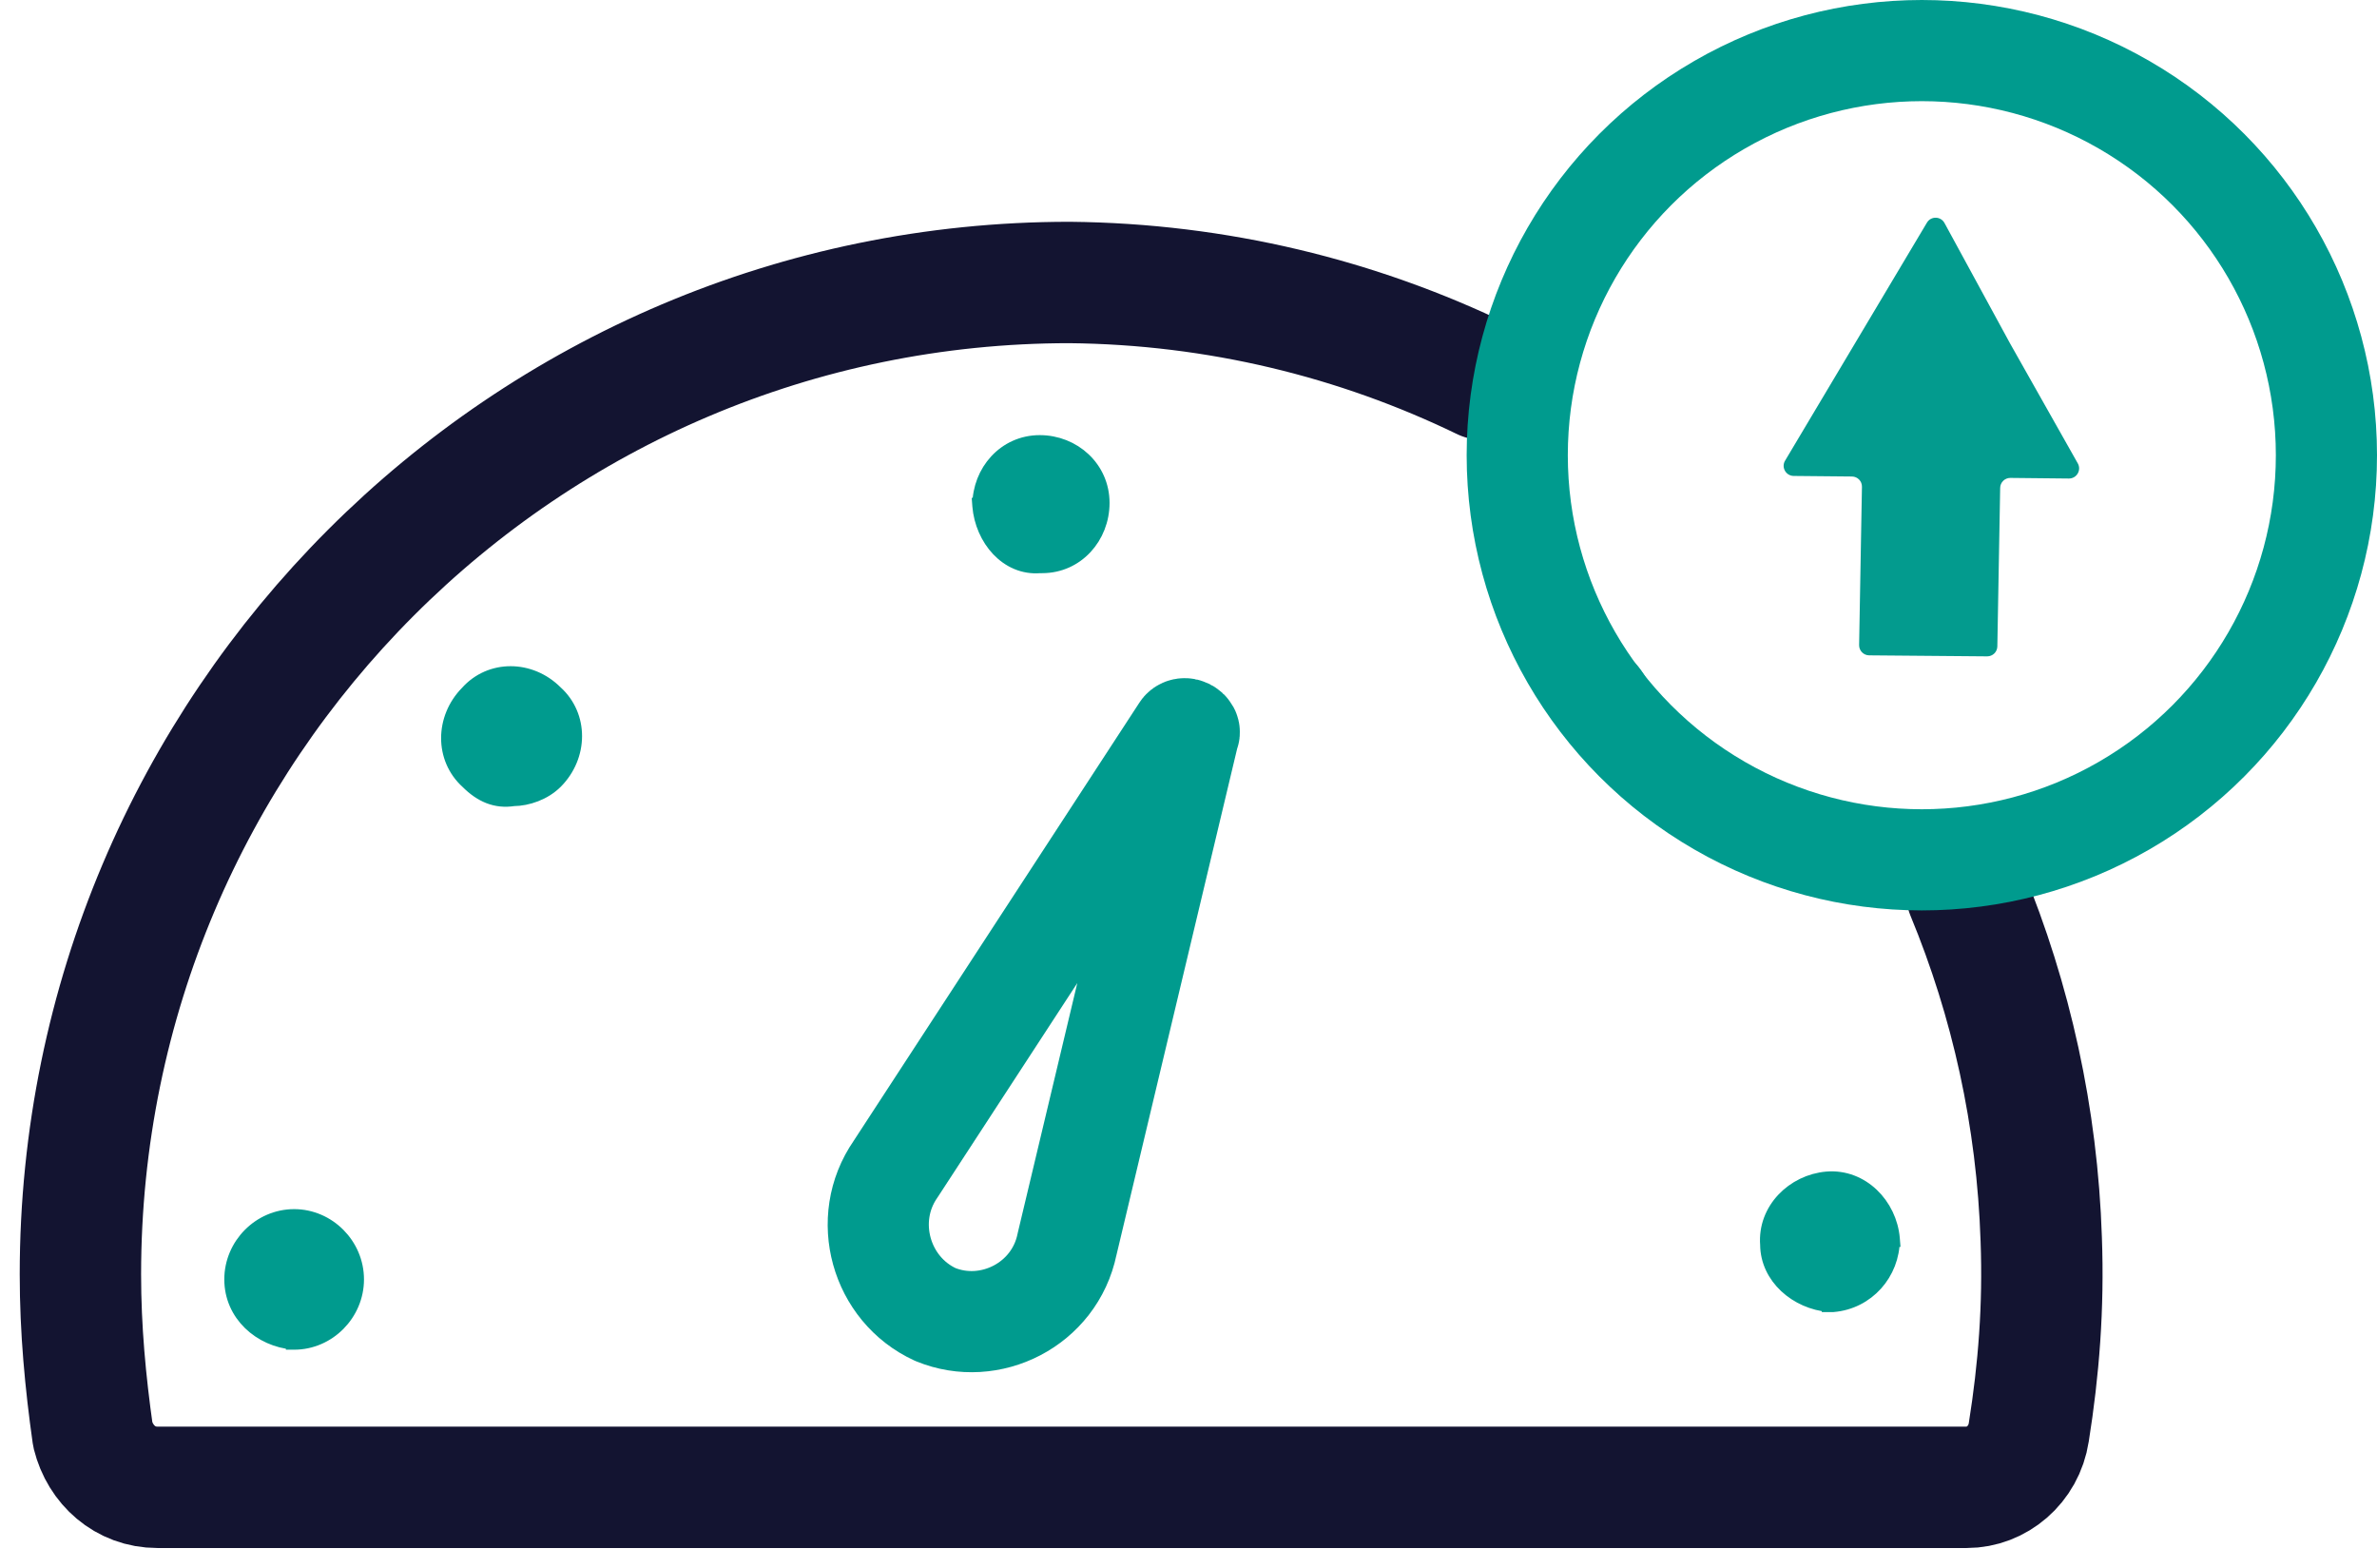
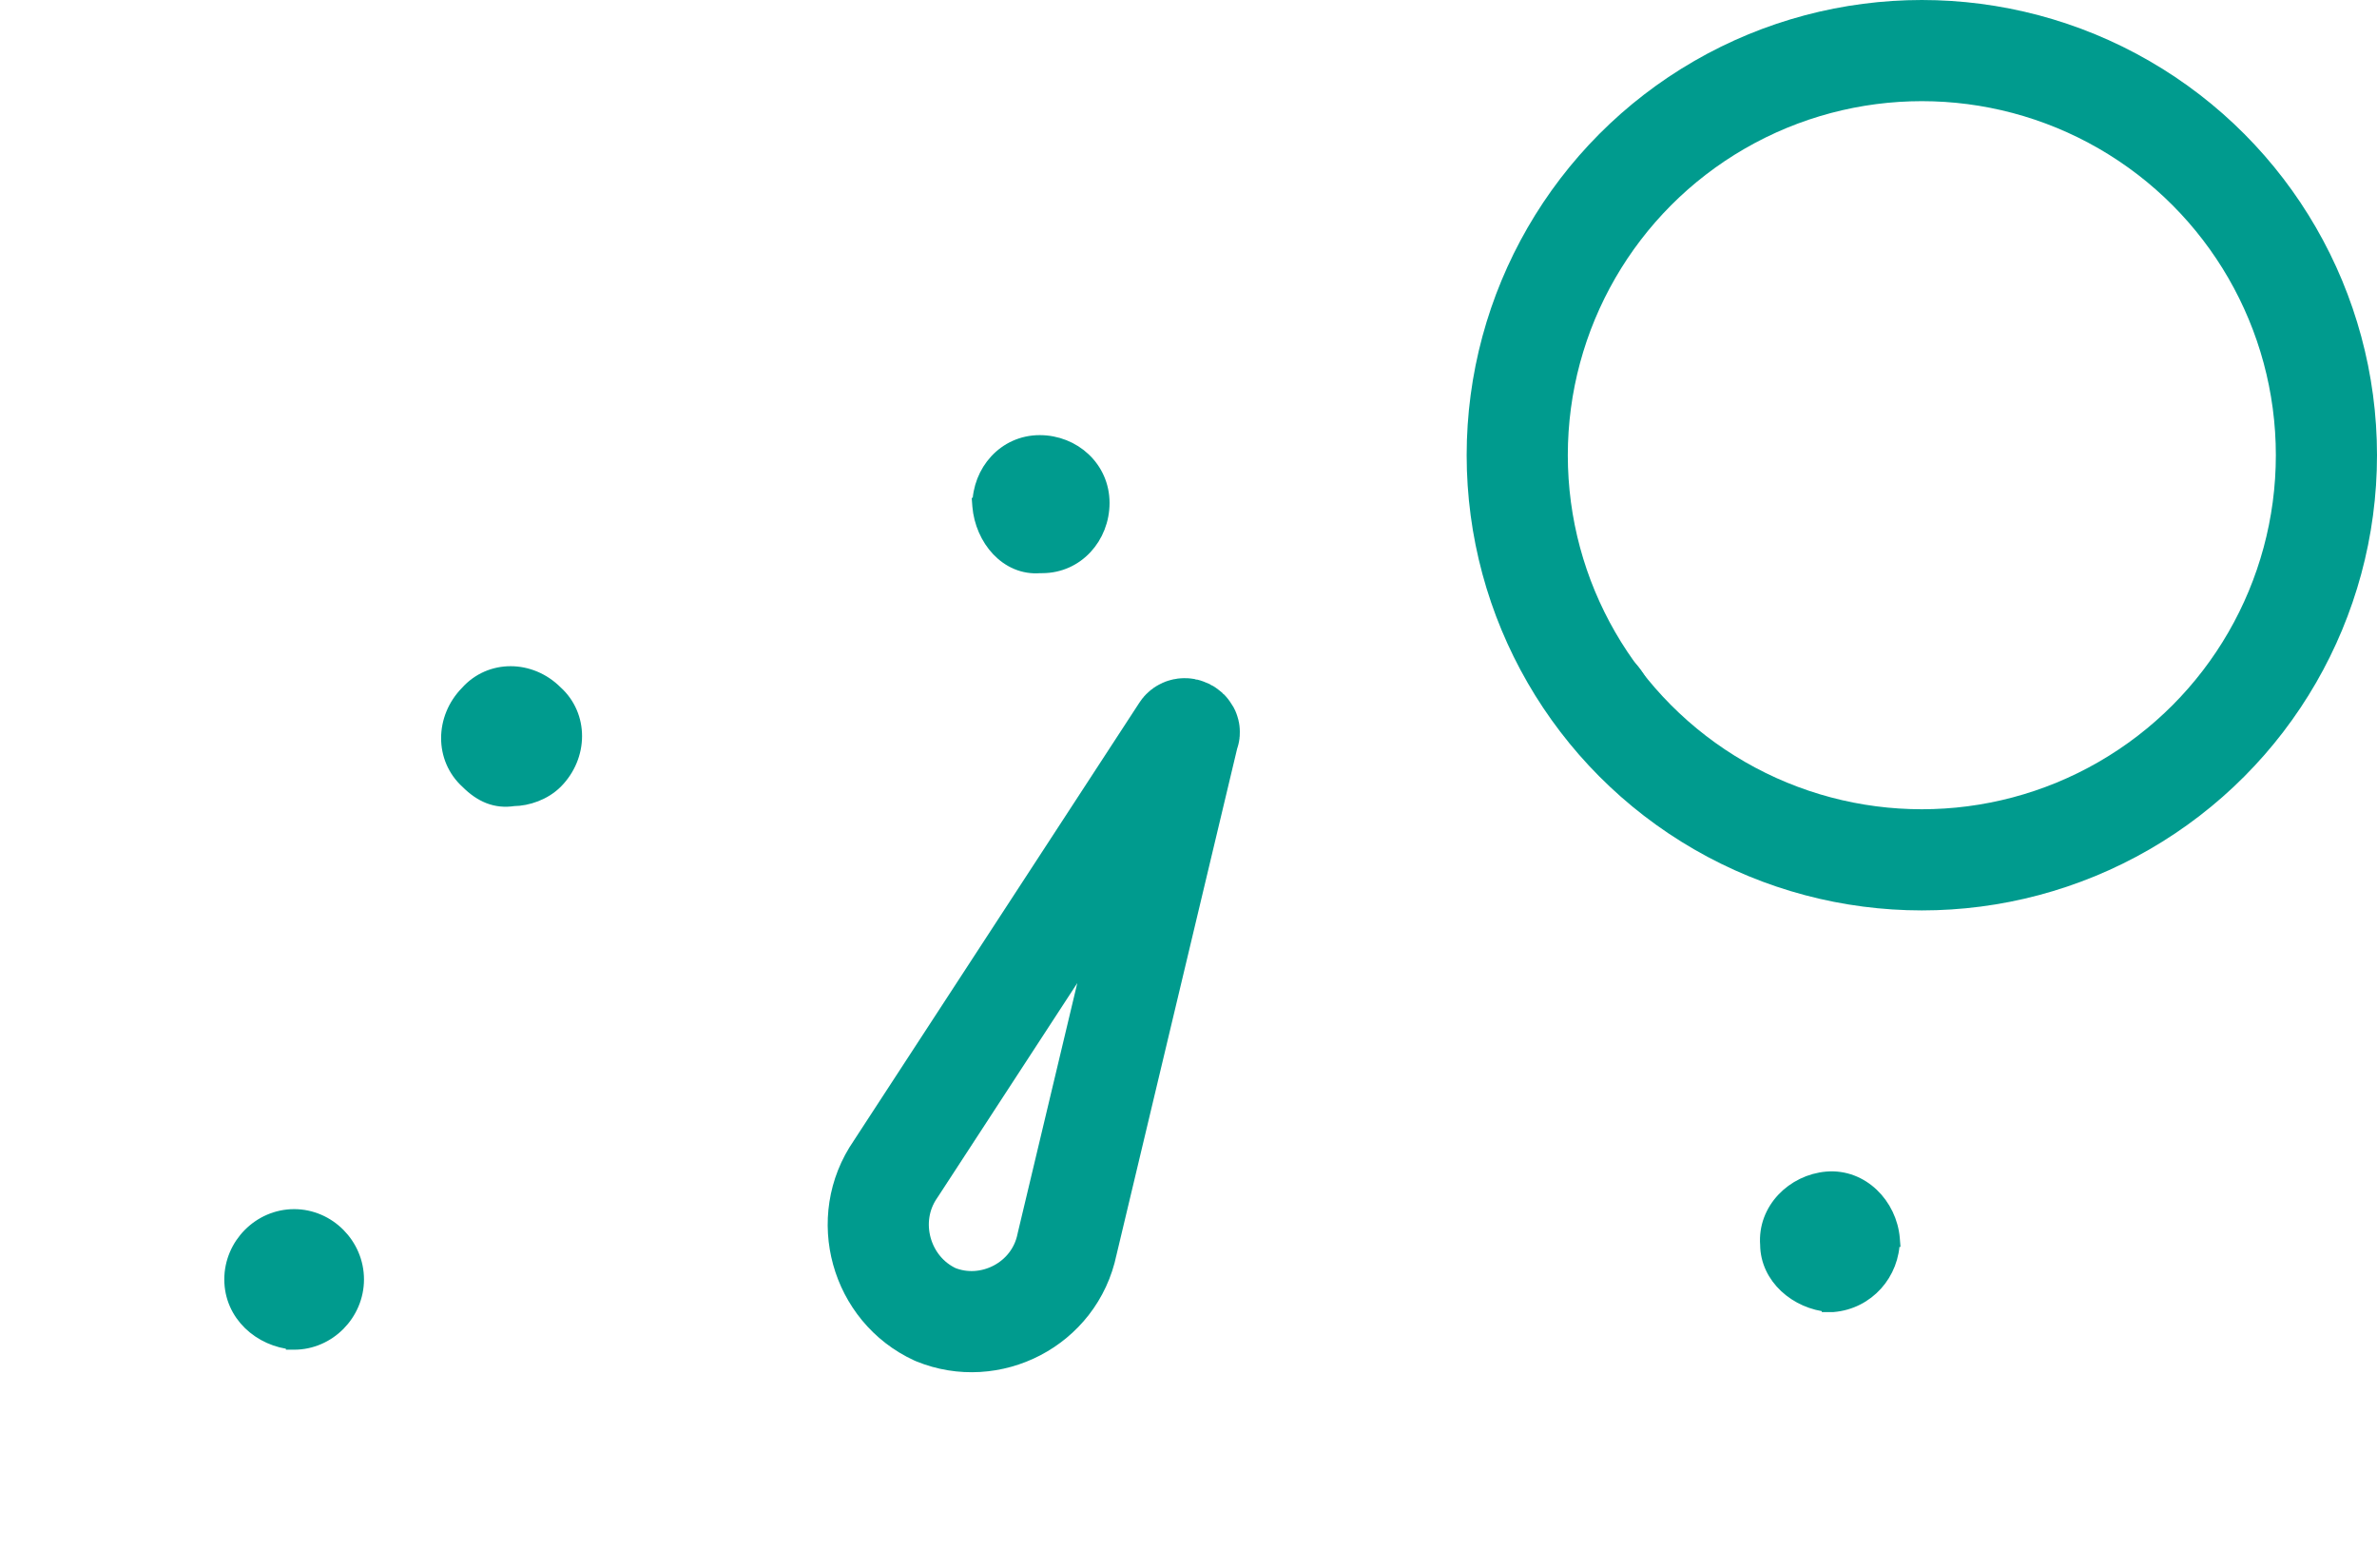
<svg xmlns="http://www.w3.org/2000/svg" width="47" height="31" viewBox="0 0 47 31" fill="none">
-   <path d="M29.327 7.5C26.842 6.297 24.069 5.613 21.147 5.585C10.386 5.585 1.59 14.351 1.59 25.196C1.59 26.286 1.688 27.326 1.835 28.366C1.983 28.96 2.474 29.406 3.113 29.406H38.887C39.477 29.406 40.017 28.96 40.115 28.316C40.312 27.078 40.41 25.84 40.361 24.503C40.282 22.082 39.764 19.773 38.887 17.652" stroke="#131431" stroke-width="2.4" stroke-miterlimit="10" stroke-linecap="round" stroke-linejoin="round" />
  <path d="M23.359 14.45C23.408 14.351 23.555 14.45 23.506 14.499L21.098 24.602C20.853 25.791 19.575 26.434 18.494 25.989C17.413 25.493 17.02 24.107 17.708 23.116L23.359 14.45Z" stroke="#009B8E" stroke-width="2" stroke-miterlimit="10" stroke-linecap="round" stroke-linejoin="round" />
  <path d="M5.803 26.534L5.803 26.535H5.816C6.489 26.535 7.047 25.971 7.047 25.295C7.047 24.619 6.489 24.056 5.816 24.056C5.142 24.056 4.585 24.619 4.585 25.295C4.585 25.982 5.151 26.48 5.803 26.534ZM37.415 24.503H37.416L37.415 24.491C37.36 23.83 36.81 23.256 36.123 23.313C35.466 23.369 34.9 23.921 34.953 24.608C34.957 25.246 35.526 25.737 36.172 25.791L36.172 25.792H36.184H36.233V25.792L36.246 25.791C36.916 25.735 37.415 25.172 37.415 24.503ZM30.956 13.923C31.072 13.941 31.22 13.963 31.374 14.089C31.359 14.178 31.35 14.309 31.35 14.5V14.65H31.5C31.524 14.65 31.553 14.66 31.594 14.695C31.63 14.726 31.663 14.764 31.701 14.81C31.709 14.819 31.717 14.829 31.726 14.839C31.749 14.865 31.775 14.895 31.804 14.922C31.831 14.947 31.869 14.977 31.917 14.995C31.969 15.014 32.029 15.018 32.09 14.994C32.145 14.973 32.187 14.934 32.221 14.893C32.659 14.393 32.667 13.606 32.157 13.149C31.92 12.938 31.698 12.843 31.462 12.923C31.355 12.959 31.259 13.027 31.169 13.107C31.078 13.188 30.986 13.289 30.887 13.401C30.838 13.457 30.798 13.505 30.769 13.546C30.743 13.581 30.711 13.63 30.702 13.686C30.697 13.719 30.698 13.76 30.718 13.801C30.738 13.841 30.769 13.865 30.794 13.879C30.836 13.904 30.885 13.912 30.912 13.916C30.926 13.919 30.941 13.921 30.956 13.923ZM19.376 9.992H19.375L19.376 10.005C19.43 10.648 19.916 11.237 20.564 11.182H20.564H20.565H20.565H20.565H20.565H20.566H20.566H20.566H20.566H20.567H20.567H20.567H20.567H20.568H20.568H20.568H20.568H20.569H20.569H20.569H20.569H20.57H20.57H20.57H20.57H20.57H20.571H20.571H20.571H20.572H20.572H20.572H20.572H20.572H20.573H20.573H20.573H20.573H20.573H20.574H20.574H20.574H20.574H20.575H20.575H20.575H20.575H20.576H20.576H20.576H20.576H20.576H20.576H20.577H20.577H20.577H20.577H20.578H20.578H20.578H20.578H20.578H20.579H20.579H20.579H20.579H20.579H20.579H20.58H20.58H20.58H20.58H20.581H20.581H20.581H20.581H20.581H20.581H20.582H20.582H20.582H20.582H20.582H20.582H20.583H20.583H20.583H20.583H20.583H20.584H20.584H20.584H20.584H20.584H20.584H20.585H20.585H20.585H20.585H20.585H20.585H20.586H20.586H20.586H20.586H20.586H20.587H20.587H20.587H20.587H20.587H20.587H20.587H20.588H20.588H20.588H20.588H20.588H20.588H20.588H20.589H20.589H20.589H20.589H20.589H20.589H20.59H20.59H20.59H20.59H20.59H20.59H20.59H20.59H20.591H20.591H20.591H20.591H20.591H20.591H20.591H20.592H20.592H20.592H20.592H20.592H20.592H20.592H20.593H20.593H20.593H20.593H20.593H20.593H20.593H20.593H20.593H20.594H20.594H20.594H20.594H20.594H20.594H20.594H20.594H20.595H20.595H20.595H20.595H20.595H20.595H20.595H20.595H20.595H20.596H20.596H20.596H20.596H20.596H20.596H20.596H20.596H20.596H20.596H20.597H20.597H20.597H20.597H20.597H20.597H20.597H20.597H20.597H20.598H20.598H20.598H20.598H20.598H20.598H20.598H20.598H20.598H20.598H20.598H20.599H20.599H20.599H20.599H20.599H20.599H20.599H20.599H20.599H20.599H20.599H20.599H20.599H20.6H20.6H20.6H20.6H20.6H20.6H20.6H20.6H20.6H20.6H20.6H20.6H20.601H20.601H20.601H20.601H20.601H20.601H20.601H20.601H20.601H20.601H20.601H20.601H20.601H20.601H20.602H20.602H20.602H20.602H20.602H20.602H20.602H20.602H20.602H20.602H20.602H20.602H20.602H20.602H20.602H20.602H20.602H20.602H20.603H20.603H20.603H20.603H20.603H20.603H20.603H20.603H20.603H20.603H20.603H20.603H20.603H20.603H20.603H20.603H20.603H20.604H20.604H20.604H20.604H20.604H20.604H20.604H20.604H20.604H20.604H20.604H20.604H20.604H20.604H20.604H20.604H20.604H20.604H20.604H20.604H20.604H20.604H20.604H20.605H20.605H20.605H20.605H20.605H20.605H20.605H20.605H20.605H20.605H20.605H20.605H20.605H20.605H20.605H20.605H20.605H20.605H20.605H20.605H20.605H20.605H20.605H20.605H20.605H20.605H20.605H20.605H20.605H20.605H20.605H20.605H20.605H20.605H20.606H20.606H20.606H20.606H20.606H20.606H20.606H20.606H20.606H20.606H20.606H20.606H20.606H20.606H20.606H20.606H20.606H20.606H20.606H20.606H20.606H20.606H20.606H20.606H20.606H20.606H20.606H20.606H20.606H20.606H20.606H20.606H20.606H20.606H20.606H20.606H20.606H20.606H20.606H20.606H20.606H20.606H20.606H20.606H20.606H20.606H20.606H20.606H20.606H20.607H20.607H20.607H20.607H20.607H20.607H20.607H20.607H20.607H20.607H20.607H20.607H20.607H20.607H20.607H20.607H20.607H20.607H20.607H20.607H20.607H20.607H20.607H20.607H20.607H20.607H20.607H20.607H20.607H20.607H20.607H20.607H20.607H20.607H20.607H20.607H20.607H20.607H20.607H20.607H20.607H20.607H20.607H20.607C21.289 11.182 21.789 10.61 21.789 9.943C21.789 9.258 21.222 8.753 20.558 8.753C19.875 8.753 19.376 9.326 19.376 9.992ZM10.98 13.697C10.484 13.2 9.7 13.191 9.244 13.703C8.752 14.203 8.742 14.991 9.25 15.45C9.517 15.717 9.805 15.842 10.153 15.788C10.429 15.785 10.758 15.674 10.984 15.447C11.479 14.947 11.49 14.156 10.98 13.697Z" fill="#009B8E" stroke="#009B8E" stroke-width="0.3" />
  <circle cx="38" cy="9" r="8" stroke="#009B8E" stroke-width="2" />
-   <path d="M41.084 9.162C41.16 9.296 41.062 9.462 40.908 9.461L39.751 9.449C39.641 9.448 39.551 9.536 39.549 9.646L39.493 12.781C39.491 12.89 39.401 12.978 39.291 12.977L36.958 12.957C36.847 12.956 36.758 12.864 36.76 12.753L36.816 9.625C36.819 9.514 36.73 9.422 36.618 9.421L35.466 9.41C35.312 9.408 35.217 9.24 35.296 9.108L36.699 6.754L38.101 4.402C38.18 4.269 38.374 4.273 38.448 4.409L39.744 6.789L41.084 9.162Z" fill="#039B8E" />
</svg>